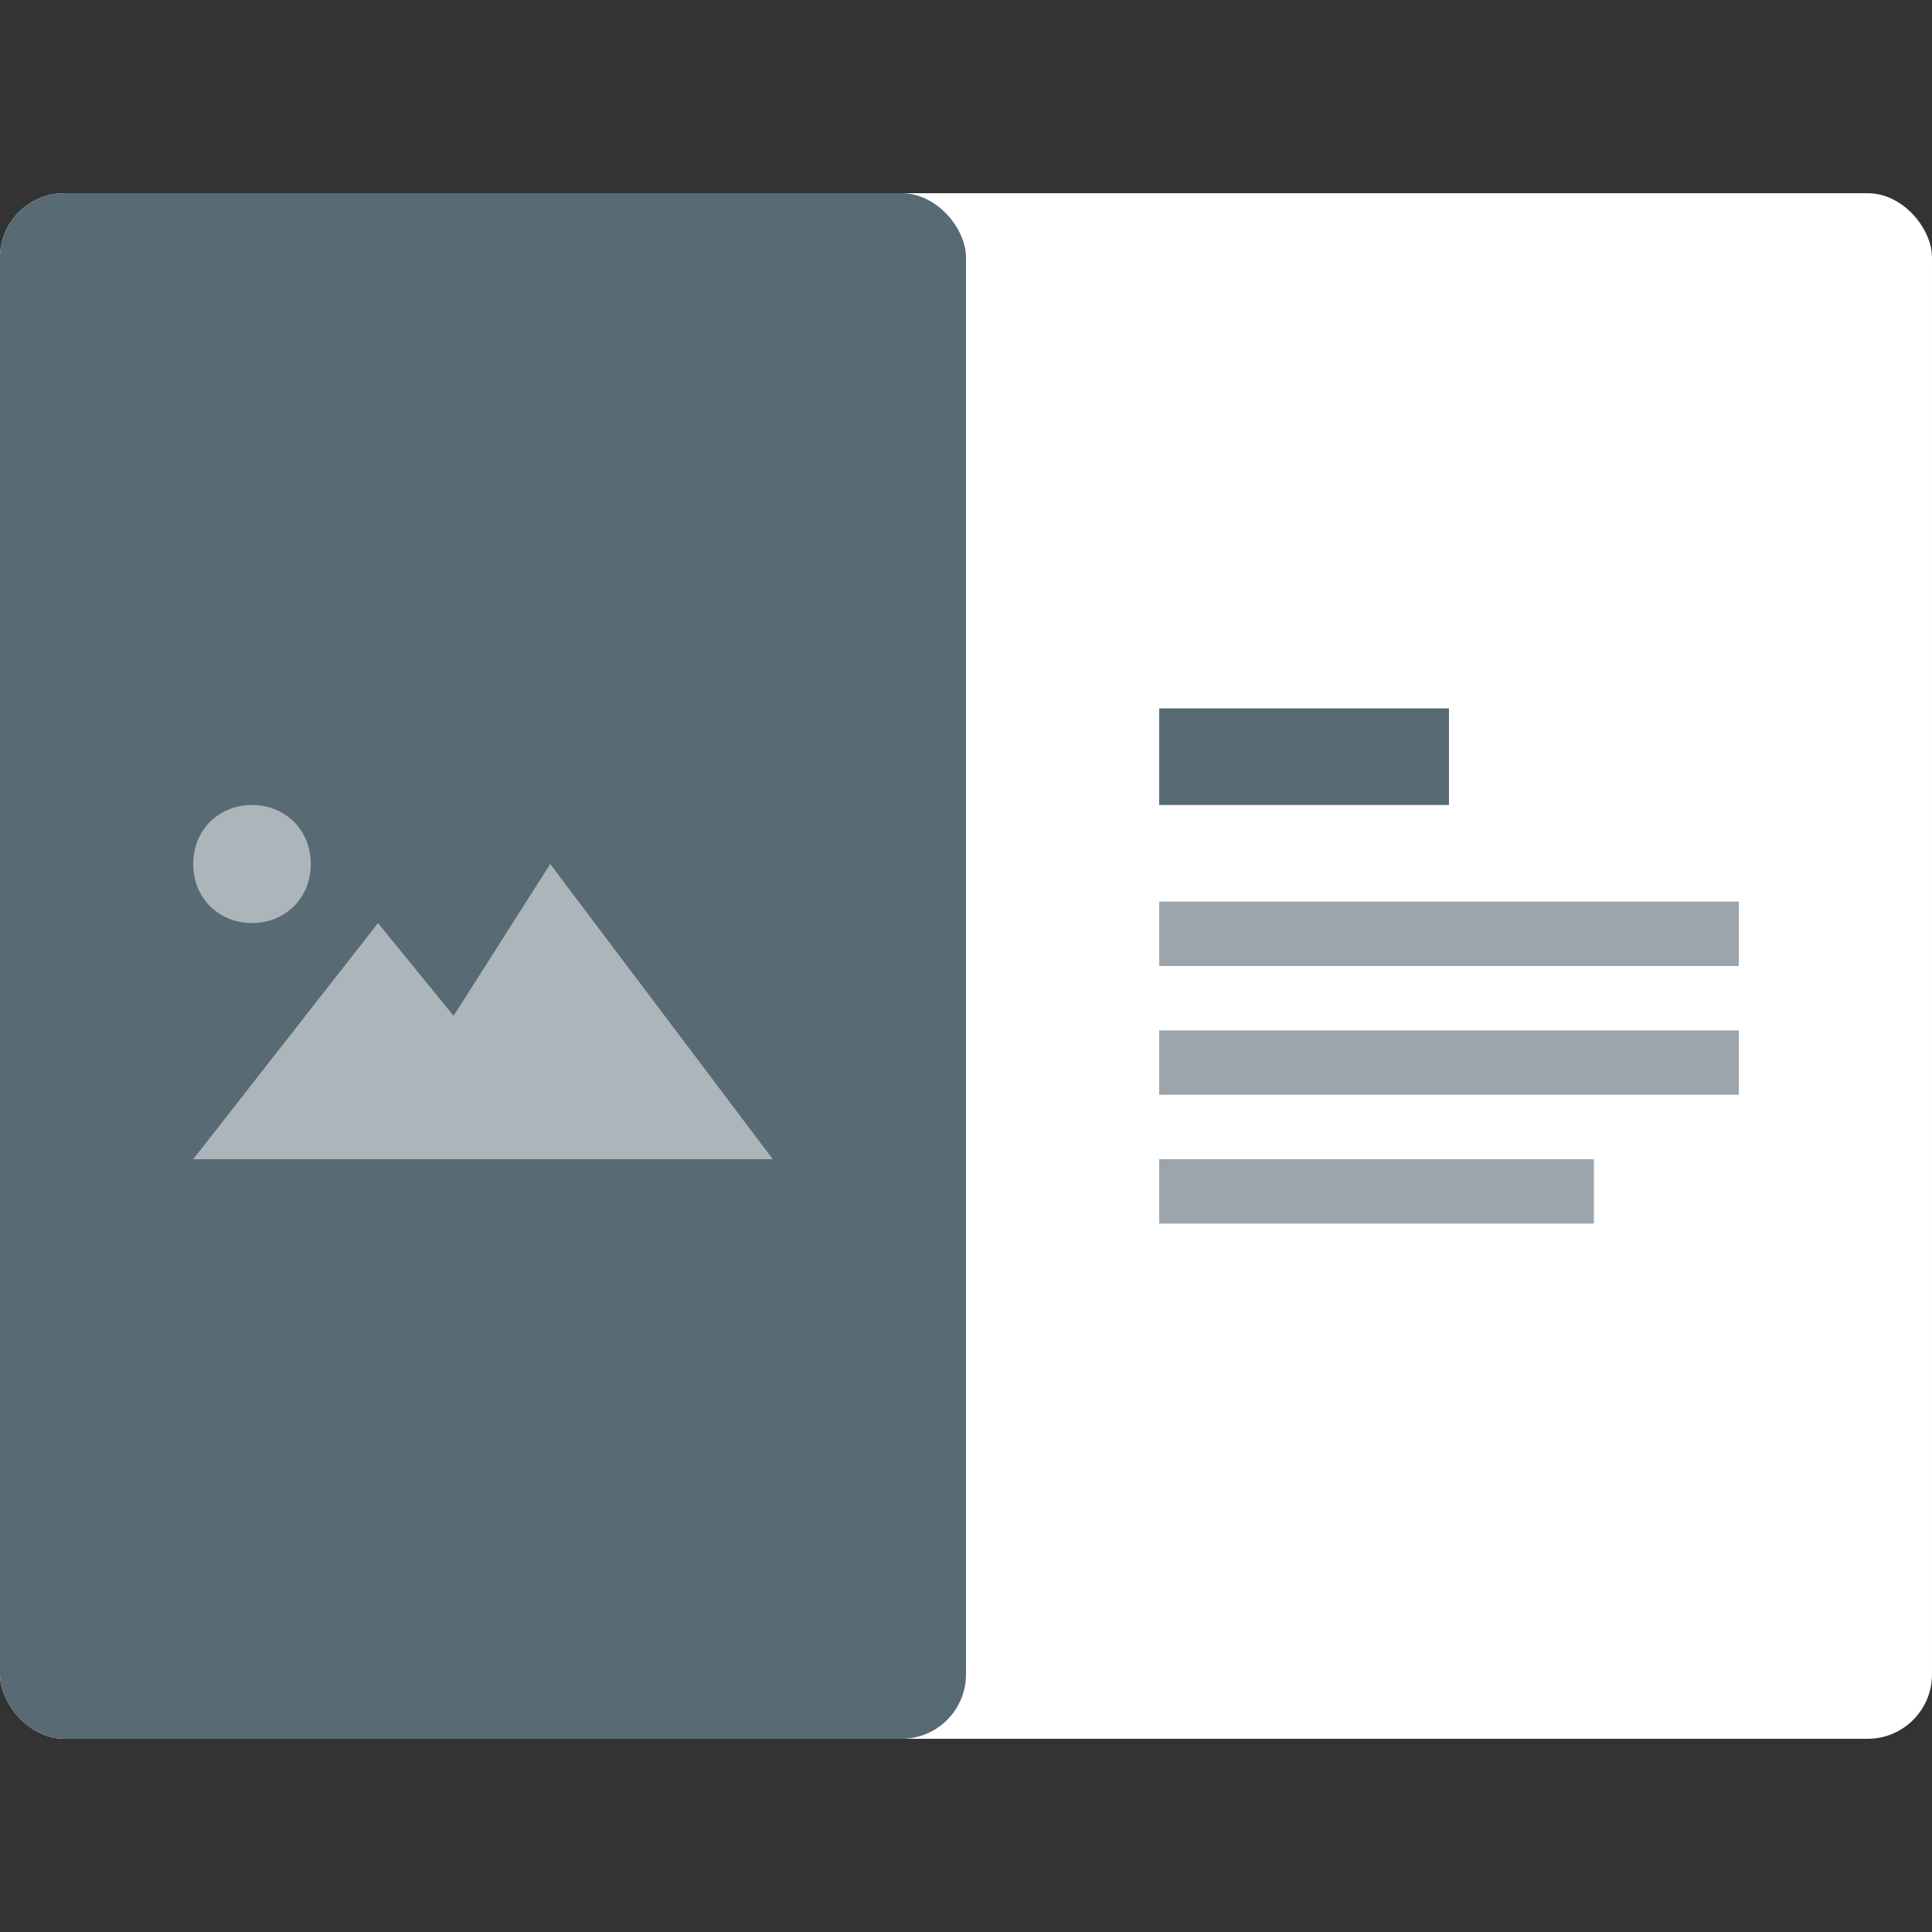
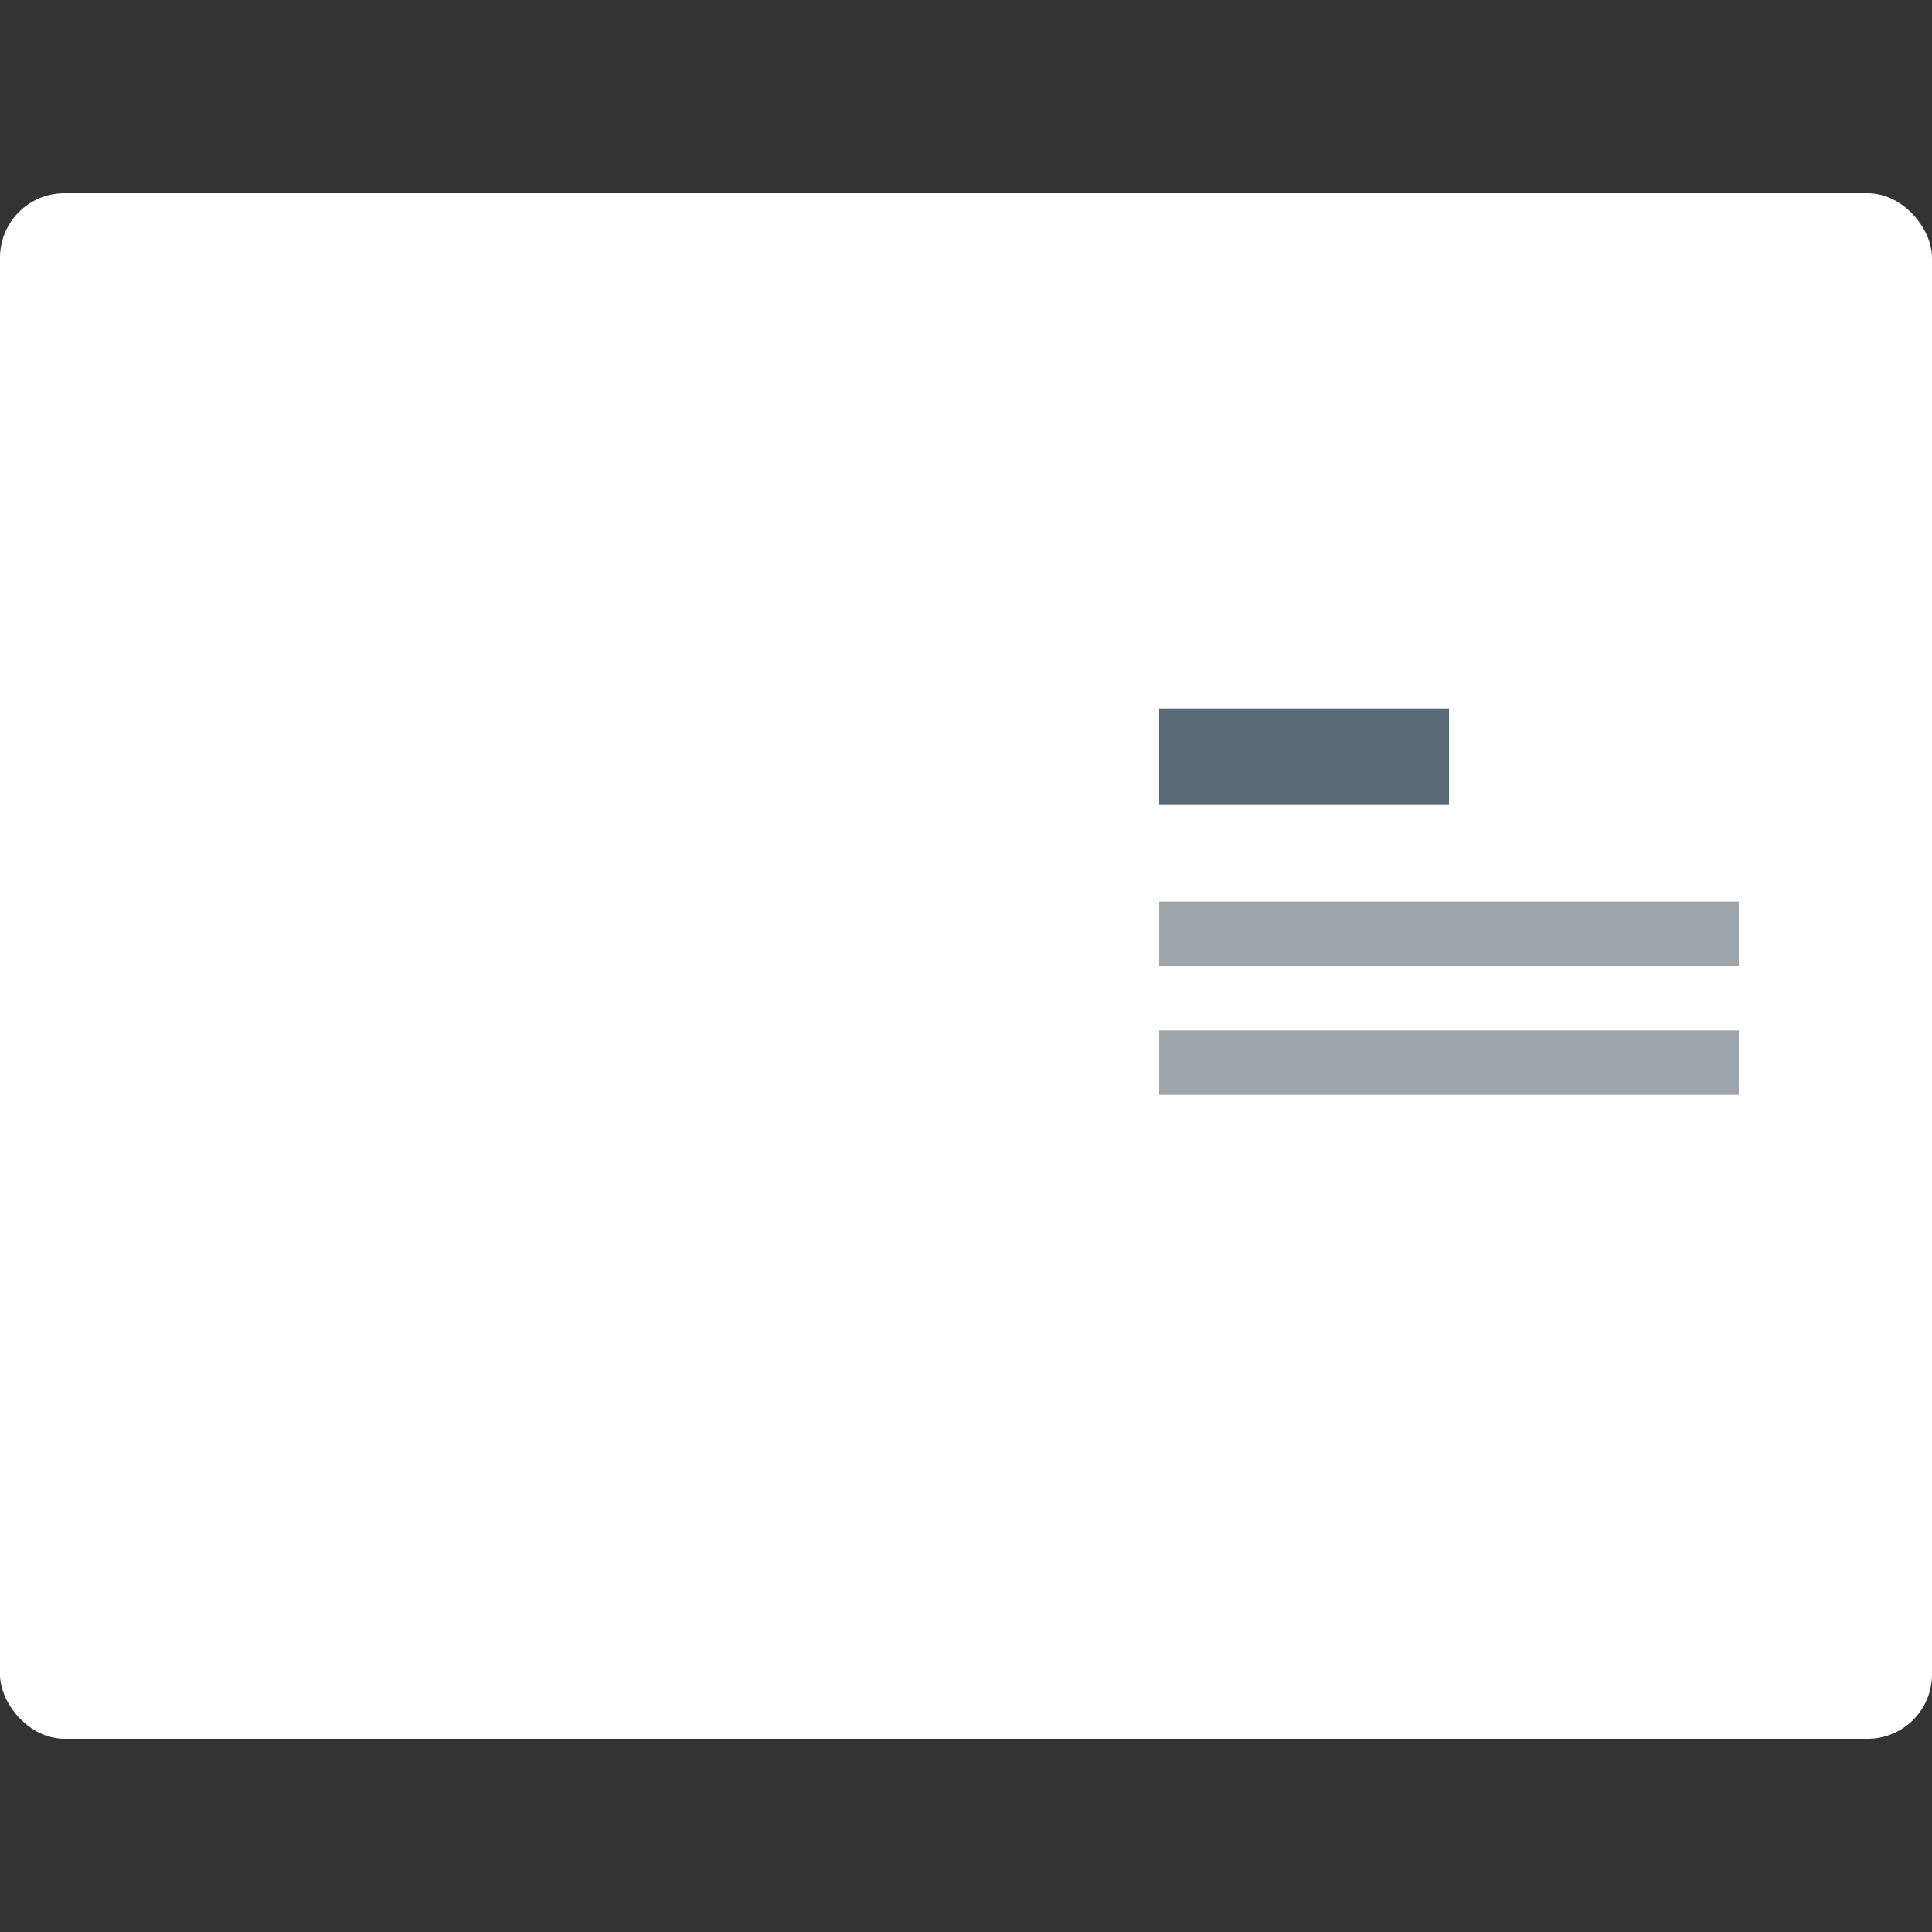
<svg xmlns="http://www.w3.org/2000/svg" width="60" height="60" viewBox="0 0 60 60" fill="none">
  <rect x="0" y="0" width="60" height="60" fill="#333333" stroke="none" />
  <rect y="6" width="60" height="48" rx="2" fill="white" />
-   <rect opacity="0.6" x="36" y="36" width="13.5" height="2" fill="#586A74" />
  <rect opacity="0.6" x="36" y="28" width="18" height="2" fill="#586A74" />
  <rect opacity="0.6" x="36" y="32" width="18" height="2" fill="#586A74" />
  <rect x="36" y="22" width="9" height="3" fill="#586A74" />
-   <rect y="6" width="30" height="48" rx="2" fill="#586A74" />
-   <path d="M6 26.833C6 25.786 6.783 25 7.826 25C8.87 25 9.652 25.786 9.652 26.833C9.652 27.881 8.87 28.667 7.826 28.667C6.783 28.667 6 27.881 6 26.833ZM17.087 26.833L14.087 31.548L11.739 28.667L6 36H24L17.087 26.833Z" fill="white" fill-opacity="0.5" />
</svg>